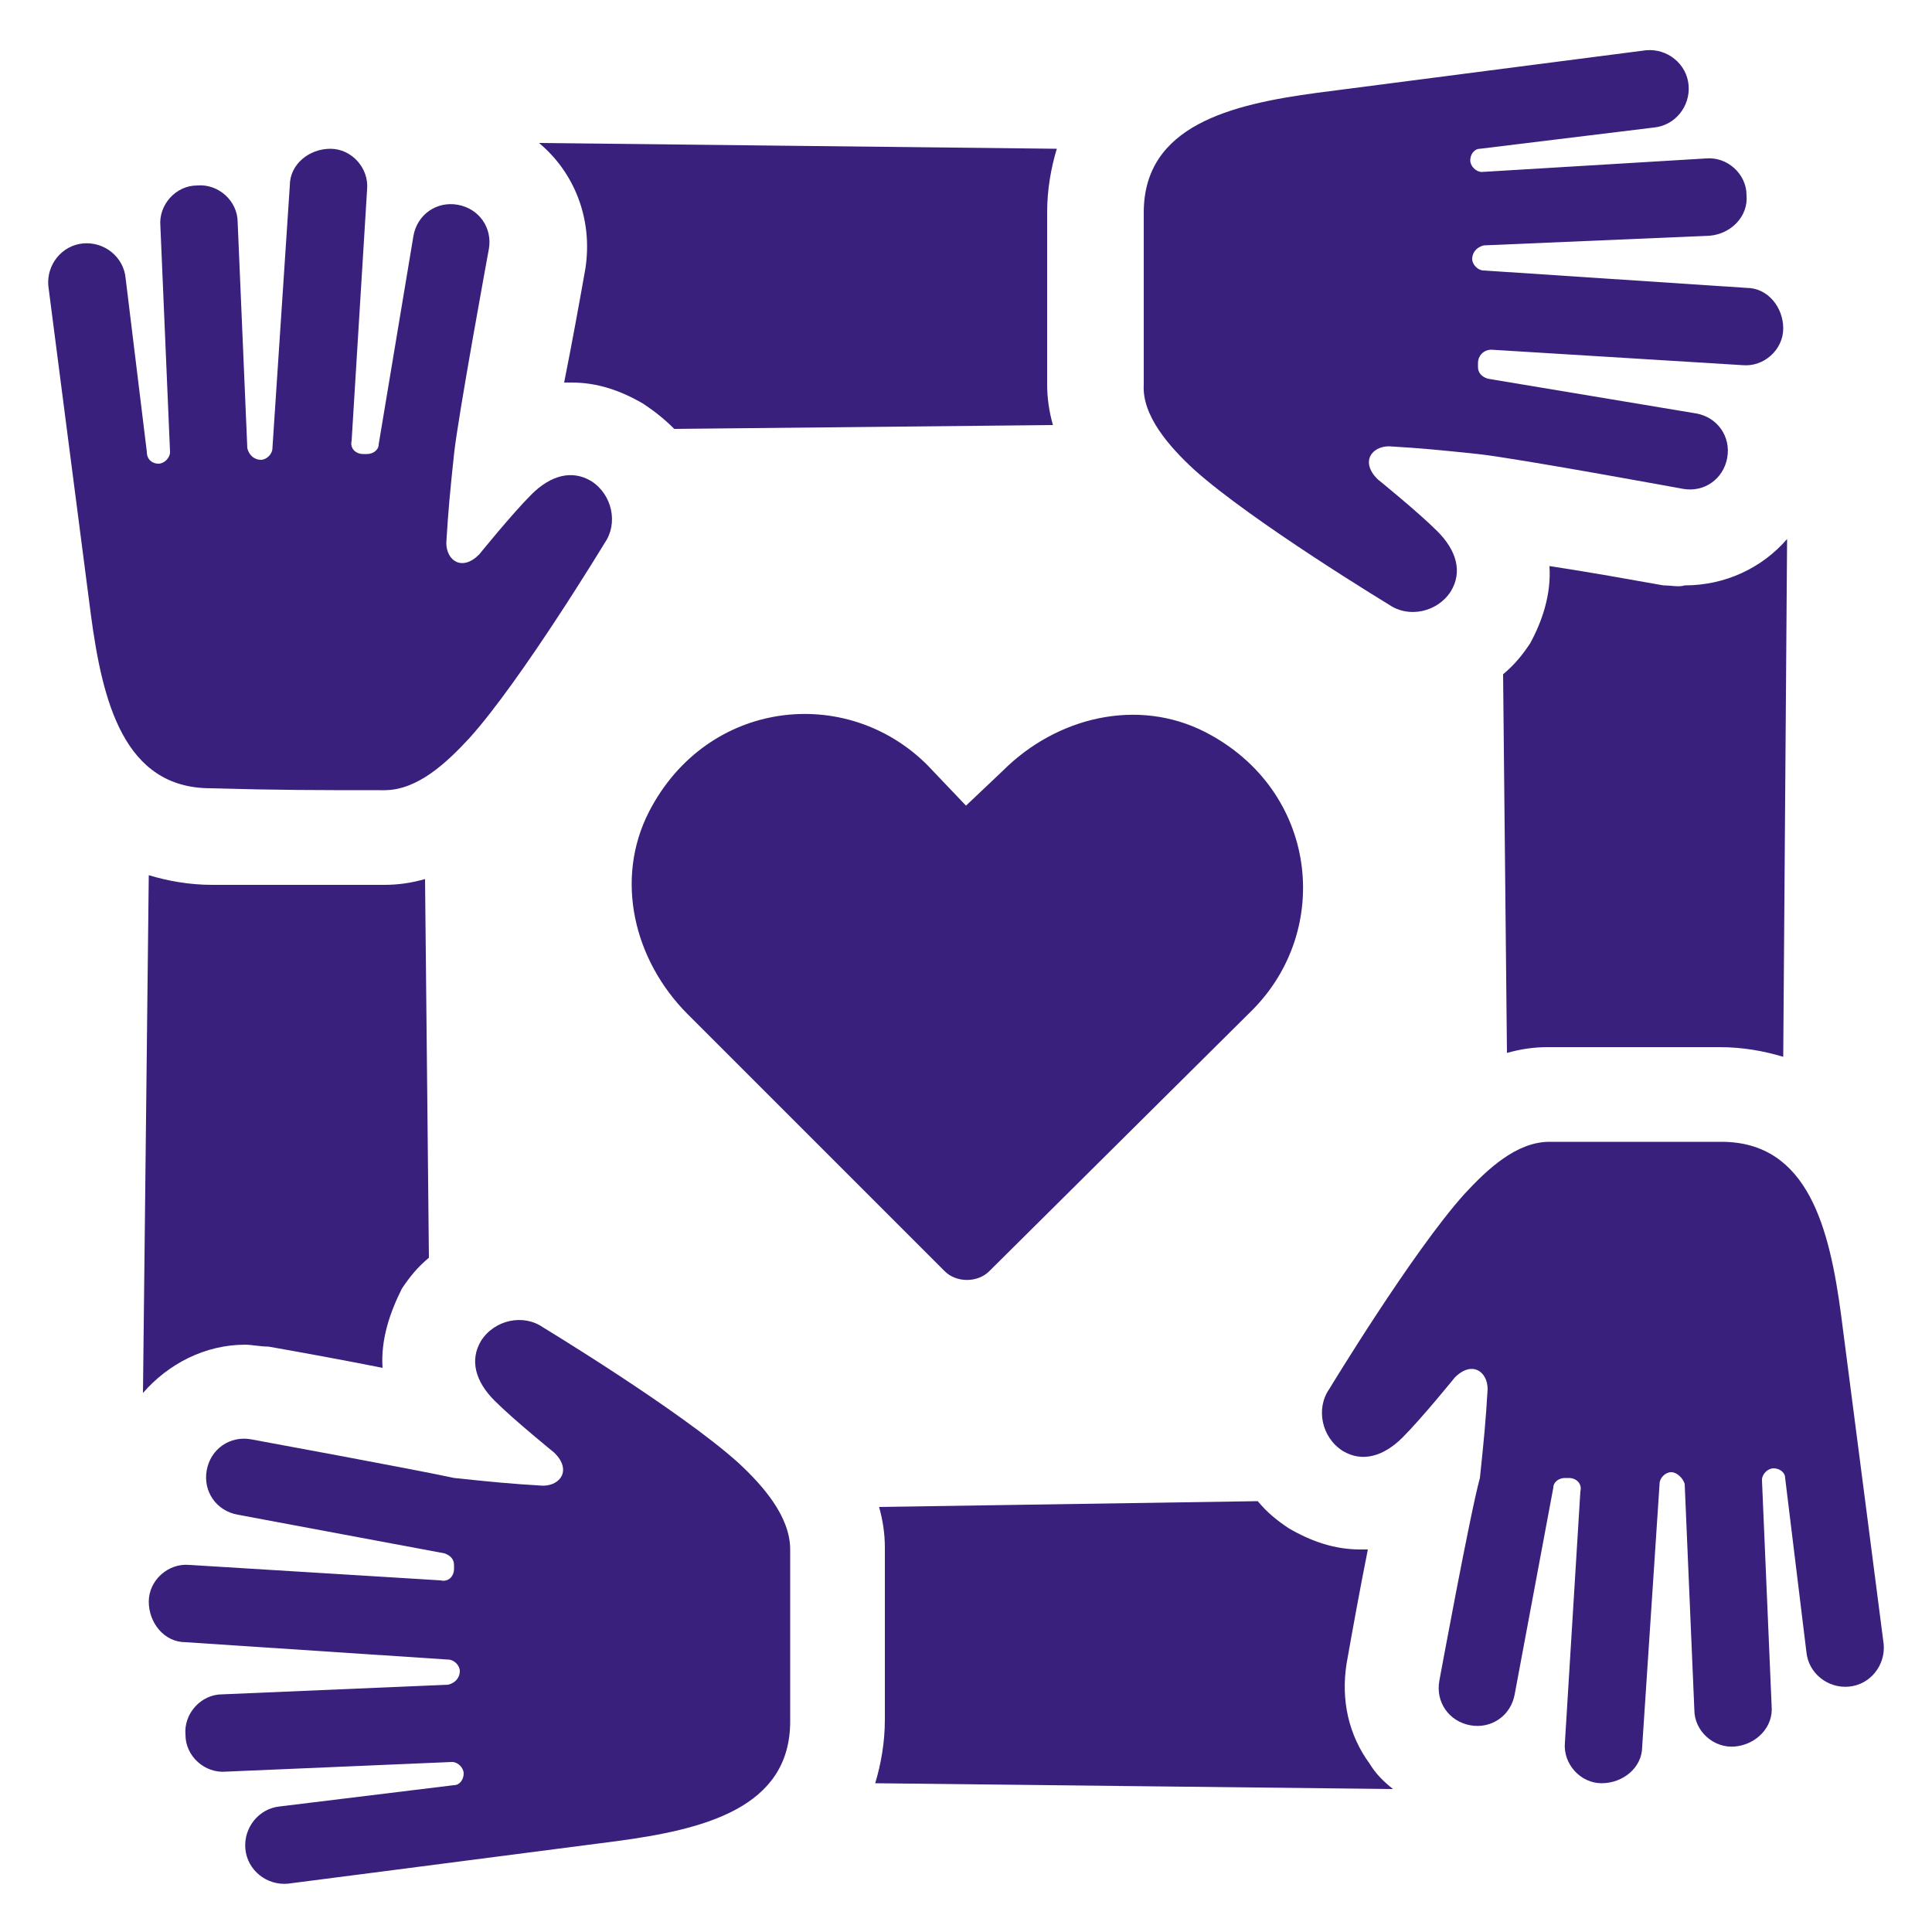
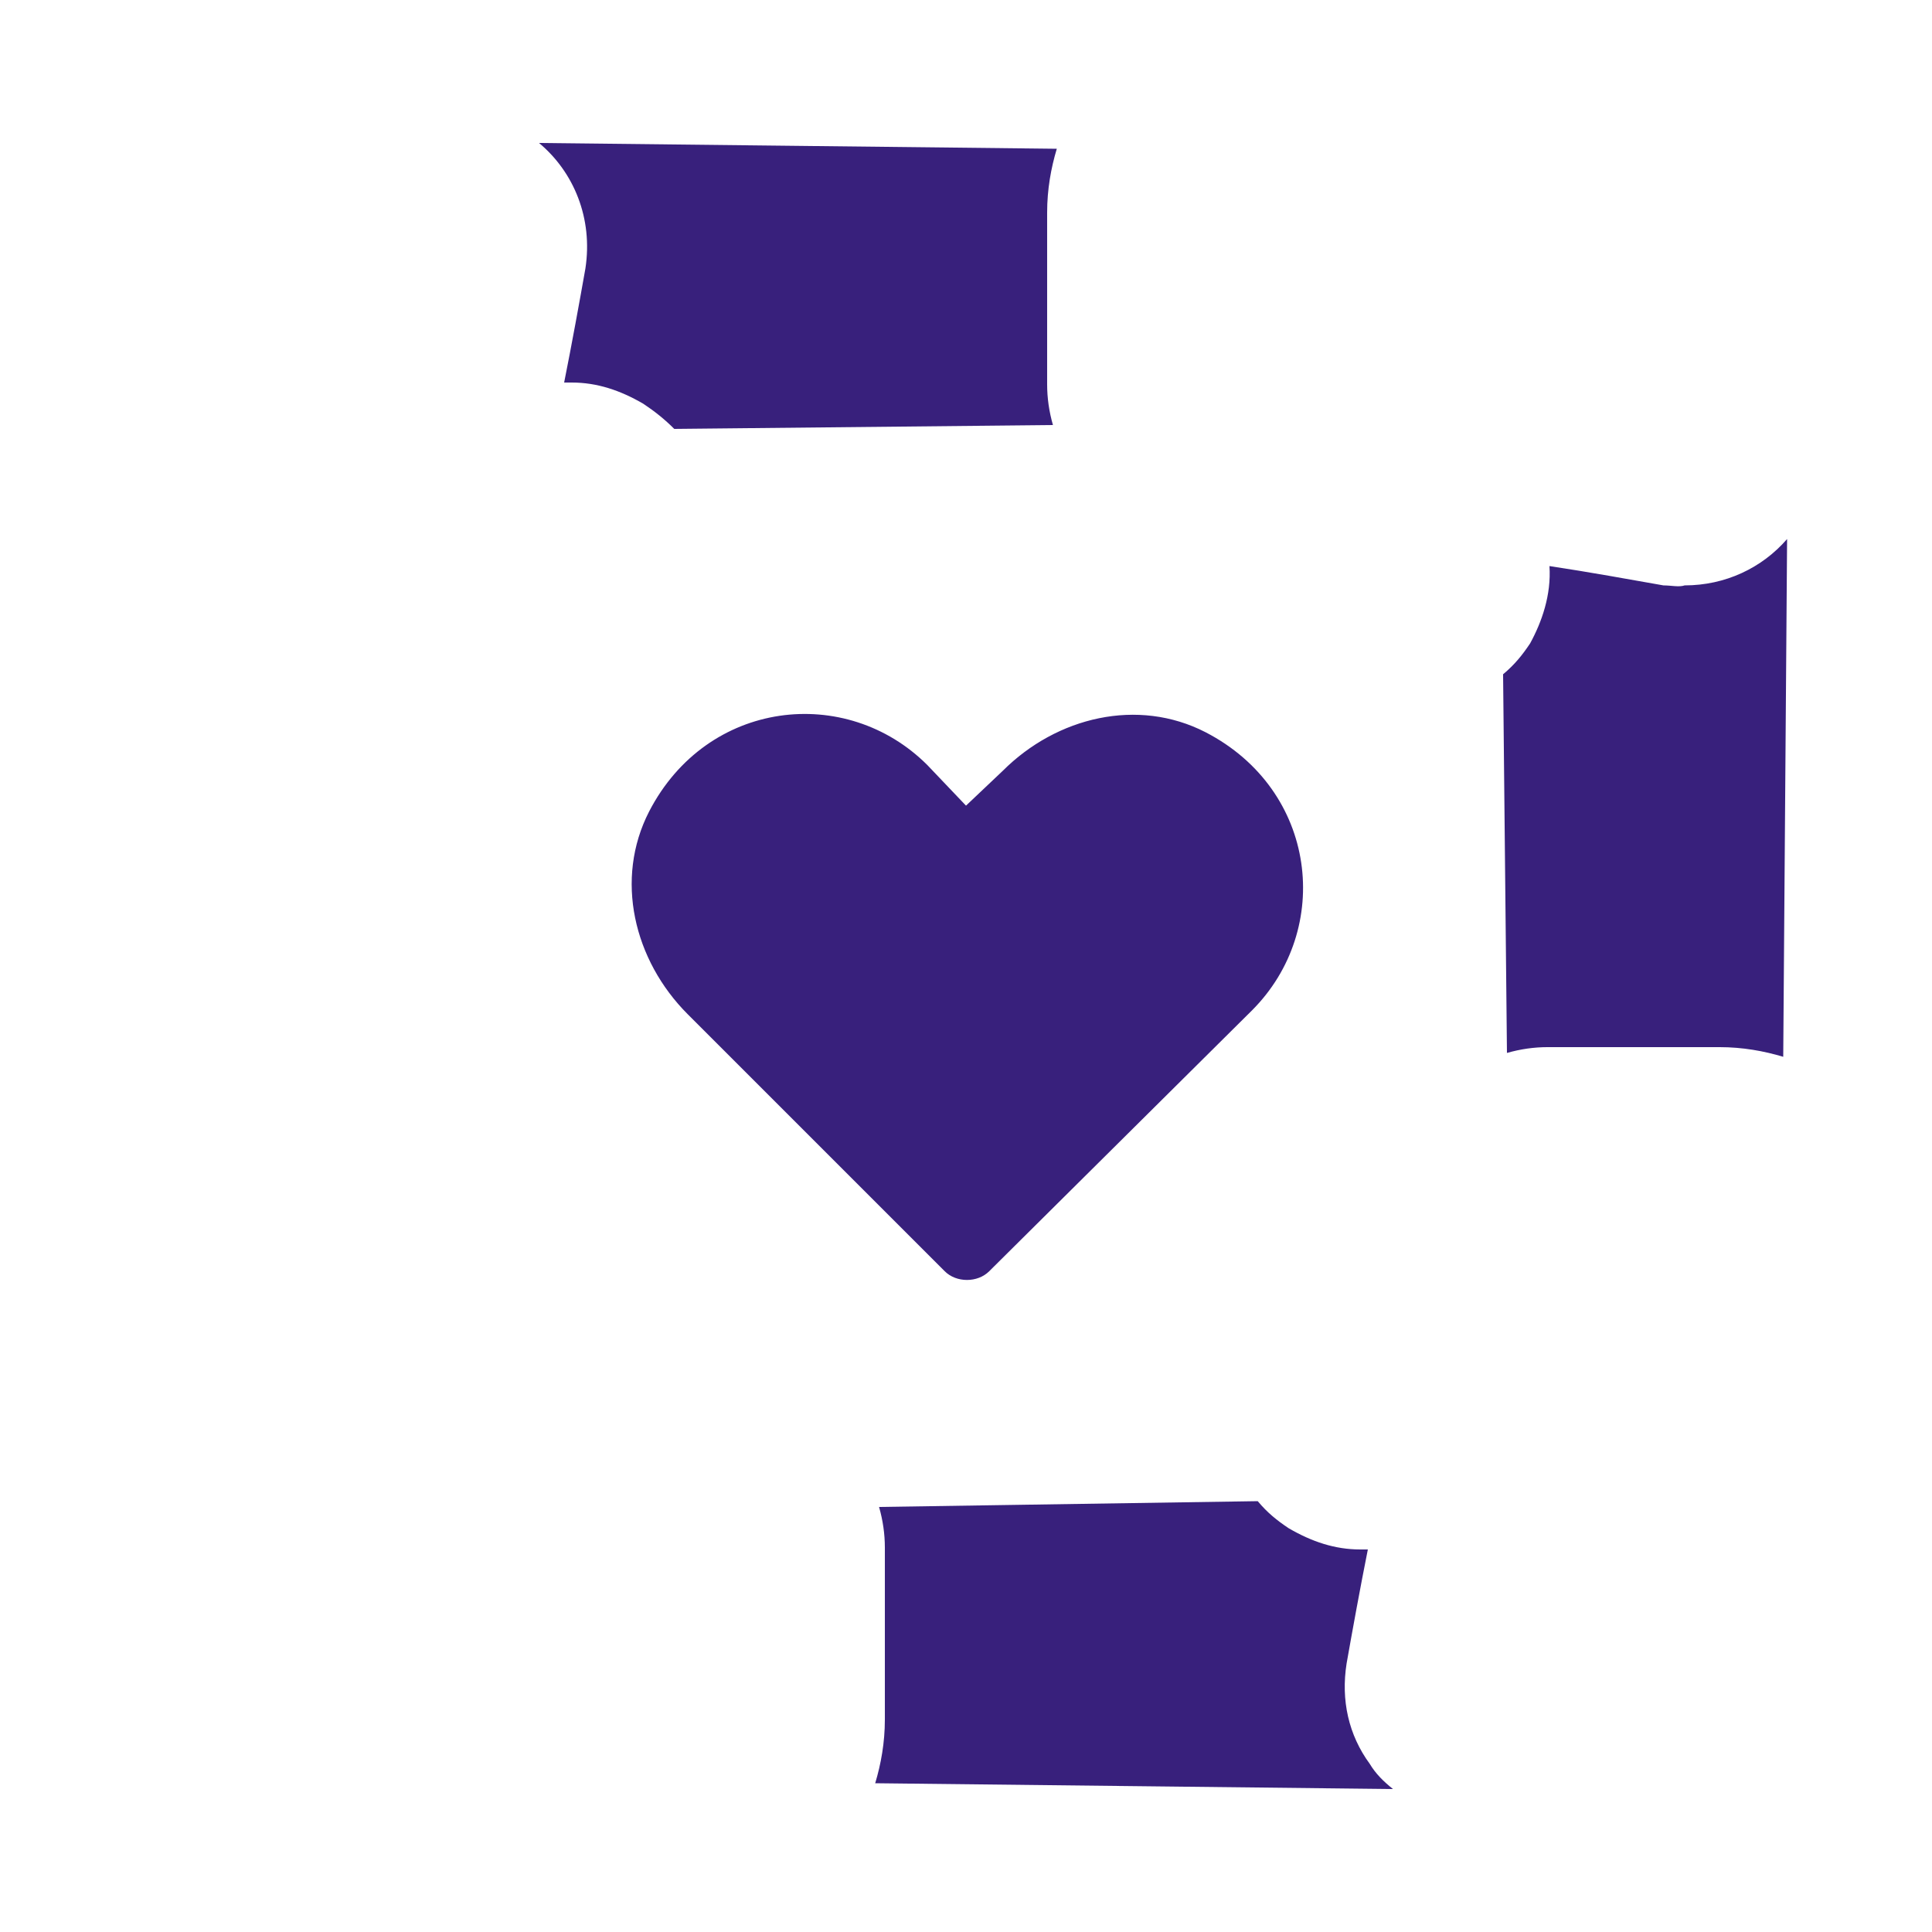
<svg xmlns="http://www.w3.org/2000/svg" width="1200pt" height="1200pt" version="1.1" viewBox="0 0 1200 1200">
  <g fill="#38207c">
    <path d="m600 500.4-24-25.199c-50.398-50.398-136.8-40.801-172.8 28.801-21.602 42-9.602 92.398 24 126l159.6 159.6c7.199 7.199 20.398 7.199 27.602 0l163.2-162c50.398-50.398 40.801-136.8-28.801-172.8-42-21.602-92.398-9.602-126 24z" />
    <path d="m363.6 166.8c-3.602 20.398-8.398 46.801-13.199 70.801h4.801c15.602 0 30 4.801 44.398 13.199 7.199 4.801 13.199 9.602 19.199 15.602l235.2-2.402c-2.398-8.398-3.602-16.801-3.602-25.199v-106.8c0-14.398 2.398-27.602 6-39.602l-321.6-3.598c21.598 18 33.598 46.801 28.801 78z" />
-     <path d="m741.6 291.6c36 32.398 121.2 84 121.2 84 12 8.398 30 4.801 38.398-8.398 7.199-12 3.602-25.199-8.398-37.199s-37.199-32.398-37.199-32.398c-10.801-10.801-3.602-20.398 7.199-20.398 20.398 1.199 32.398 2.398 55.199 4.801 22.801 2.398 127.2 21.602 127.2 21.602 13.199 2.398 25.199-6 27.602-19.199 2.398-13.199-6-25.199-19.199-27.602l-129.6-21.609c-3.602-1.199-6-3.602-6-7.199v-2.398c0-4.801 3.602-8.398 8.398-8.398l156 9.602c13.199 1.199 25.199-9.602 25.199-22.801 0-13.199-9.602-25.199-22.801-25.199l-163.2-10.801c-3.602 0-7.199-3.602-7.199-7.199 0-3.602 2.398-7.199 7.199-8.398l140.4-6c13.199-1.199 24-12 22.801-25.199 0-13.199-12-24-25.199-22.801l-139.2 8.395c-3.602 0-7.199-3.602-7.199-7.199 0-3.602 2.398-7.199 6-7.199l108-13.199c13.199-1.199 22.801-13.199 21.602-26.398-1.199-13.199-13.199-22.801-26.398-21.602 0 0-148.8 19.199-204 26.398-54 7.199-108 20.398-108 74.398v106.8c-1.203 19.199 15.598 38.398 31.199 52.801z" />
    <path d="m1033.2 363.6c-20.398-3.602-46.801-8.398-70.801-12 1.199 18-4.801 34.801-12 48-4.801 7.199-9.602 13.199-16.801 19.199l2.402 235.2c8.398-2.398 16.801-3.602 25.199-3.602h106.8c14.398 0 27.602 2.398 39.602 6l2.398-321.6c-15.602 18-38.398 28.801-63.602 28.801-3.598 1.203-8.398 0.004-13.199 0.004z" />
-     <path d="m1143.6 817.2c-7.199-54-20.398-108-74.398-108h-106.8c-20.398 0-38.398 16.801-52.801 32.398-32.398 36-84 121.2-84 121.2-8.398 12-4.801 30 8.398 38.398 12 7.199 25.199 3.602 37.199-8.398s32.398-37.199 32.398-37.199c10.801-10.801 20.398-3.602 20.398 7.199-1.199 20.398-2.398 32.398-4.801 55.199-5.996 21.605-25.195 126-25.195 126-2.398 13.199 6 25.199 19.199 27.602 13.199 2.398 25.199-6 27.602-19.199l24-128.4c0-3.602 3.602-6 7.199-6h2.398c4.801 0 8.398 3.602 7.199 8.398l-9.602 156c-1.199 13.199 9.602 25.199 22.801 25.199s25.199-9.602 25.199-22.801l10.801-163.2c0-3.602 3.602-7.199 7.199-7.199 3.602 0 7.199 3.602 8.398 7.199l6 140.4c0 13.199 12 24 25.199 22.801s24-12 22.801-25.199l-6-140.4c0-3.602 3.602-7.199 7.199-7.199 3.602 0 7.199 2.398 7.199 6l13.199 108c1.199 13.199 13.199 22.801 26.398 21.602 13.199-1.199 22.801-13.199 21.602-26.398 0.008-0.004-19.191-148.8-26.391-204z" />
-     <path d="m166.8 836.4c20.398 3.602 46.801 8.398 70.801 13.199-1.199-18 4.801-34.801 12-49.199 4.801-7.199 9.602-13.199 16.801-19.199l-2.402-235.2c-8.398 2.398-16.801 3.602-25.199 3.602h-106.8c-14.398 0-27.602-2.398-39.602-6l-3.598 321.6c15.602-18 38.398-30 63.602-30 3.598 0 9.598 1.199 14.398 1.199z" />
-     <path d="m238.8 490.8c20.398 0 38.398-16.801 52.801-32.398 32.398-36 84-121.2 84-121.2 8.398-12 4.801-30-8.398-38.398-12-7.199-25.199-3.602-37.199 8.398s-32.398 37.199-32.398 37.199c-10.801 10.801-20.398 3.602-20.398-7.199 1.199-20.398 2.398-32.398 4.801-55.199 2.398-22.801 21.602-127.2 21.602-127.2 2.398-13.199-6-25.199-19.199-27.602-13.199-2.398-25.199 6-27.602 19.199l-21.609 129.6c0 3.602-3.602 6-7.199 6h-2.398c-4.801 0-8.398-3.602-7.199-8.398l9.602-156c1.199-13.199-9.602-25.199-22.801-25.199s-25.199 9.602-25.199 22.801l-10.801 163.2c0 3.602-3.602 7.199-7.199 7.199-3.602 0-7.199-2.398-8.398-7.199l-6-140.4c0-13.199-12-24-25.199-22.801-13.199 0-24 12-22.801 25.199l6 140.4c0 3.602-3.602 7.199-7.199 7.199-3.602 0-7.199-2.398-7.199-7.199l-13.199-108c-1.199-13.199-13.199-22.801-26.398-21.602s-22.801 13.199-21.602 26.398c0 0 19.199 148.8 26.398 204 7.199 54 20.398 108 74.398 108 41.996 1.203 65.996 1.203 108 1.203z" />
-     <path d="m836.4 1033.2c3.602-20.398 8.398-46.801 13.199-70.801h-4.801c-15.602 0-30-4.801-44.398-13.199-7.199-4.801-13.199-9.602-19.199-16.801l-235.2 3.602c2.398 8.398 3.602 16.801 3.602 25.199v106.8c0 14.398-2.398 27.602-6 39.602l321.6 3.602c-6-4.801-10.801-9.602-14.398-15.602-13.203-18-18.004-39.602-14.406-62.402z" />
-     <path d="m458.4 908.4c-36-32.398-121.2-84-121.2-84-12-8.398-30-4.801-38.398 8.398-7.199 12-3.602 25.199 8.398 37.199s37.199 32.398 37.199 32.398c10.801 10.801 3.602 20.398-7.199 20.398-20.398-1.199-32.398-2.398-55.199-4.801-21.602-4.793-126-23.992-126-23.992-13.199-2.398-25.199 6-27.602 19.199-2.398 13.199 6 25.199 19.199 27.602l128.4 24c3.602 1.199 6 3.602 6 7.199v2.398c0 4.801-3.602 8.398-8.398 7.199l-156-9.598c-13.199-1.199-25.199 9.602-25.199 22.801s9.602 25.199 22.801 25.199l163.2 10.801c3.602 0 7.199 3.602 7.199 7.199 0 3.602-2.398 7.199-7.199 8.398l-140.4 6c-13.199 0-24 12-22.801 25.199 0 13.199 12 24 25.199 22.801l140.4-6c3.602 0 7.199 3.602 7.199 7.199 0 3.602-2.398 7.199-6 7.199l-108 13.199c-13.199 1.199-22.801 13.199-21.602 26.398 1.199 13.199 13.199 22.801 26.398 21.602 0 0 148.8-19.199 204-26.398 54-7.199 108-20.398 108-74.398v-106.8c0.004-20.398-16.797-39.598-32.398-54z" />
+     <path d="m836.4 1033.2c3.602-20.398 8.398-46.801 13.199-70.801h-4.801c-15.602 0-30-4.801-44.398-13.199-7.199-4.801-13.199-9.602-19.199-16.801l-235.2 3.602c2.398 8.398 3.602 16.801 3.602 25.199v106.8c0 14.398-2.398 27.602-6 39.602l321.6 3.602c-6-4.801-10.801-9.602-14.398-15.602-13.203-18-18.004-39.602-14.406-62.402" />
  </g>
</svg>